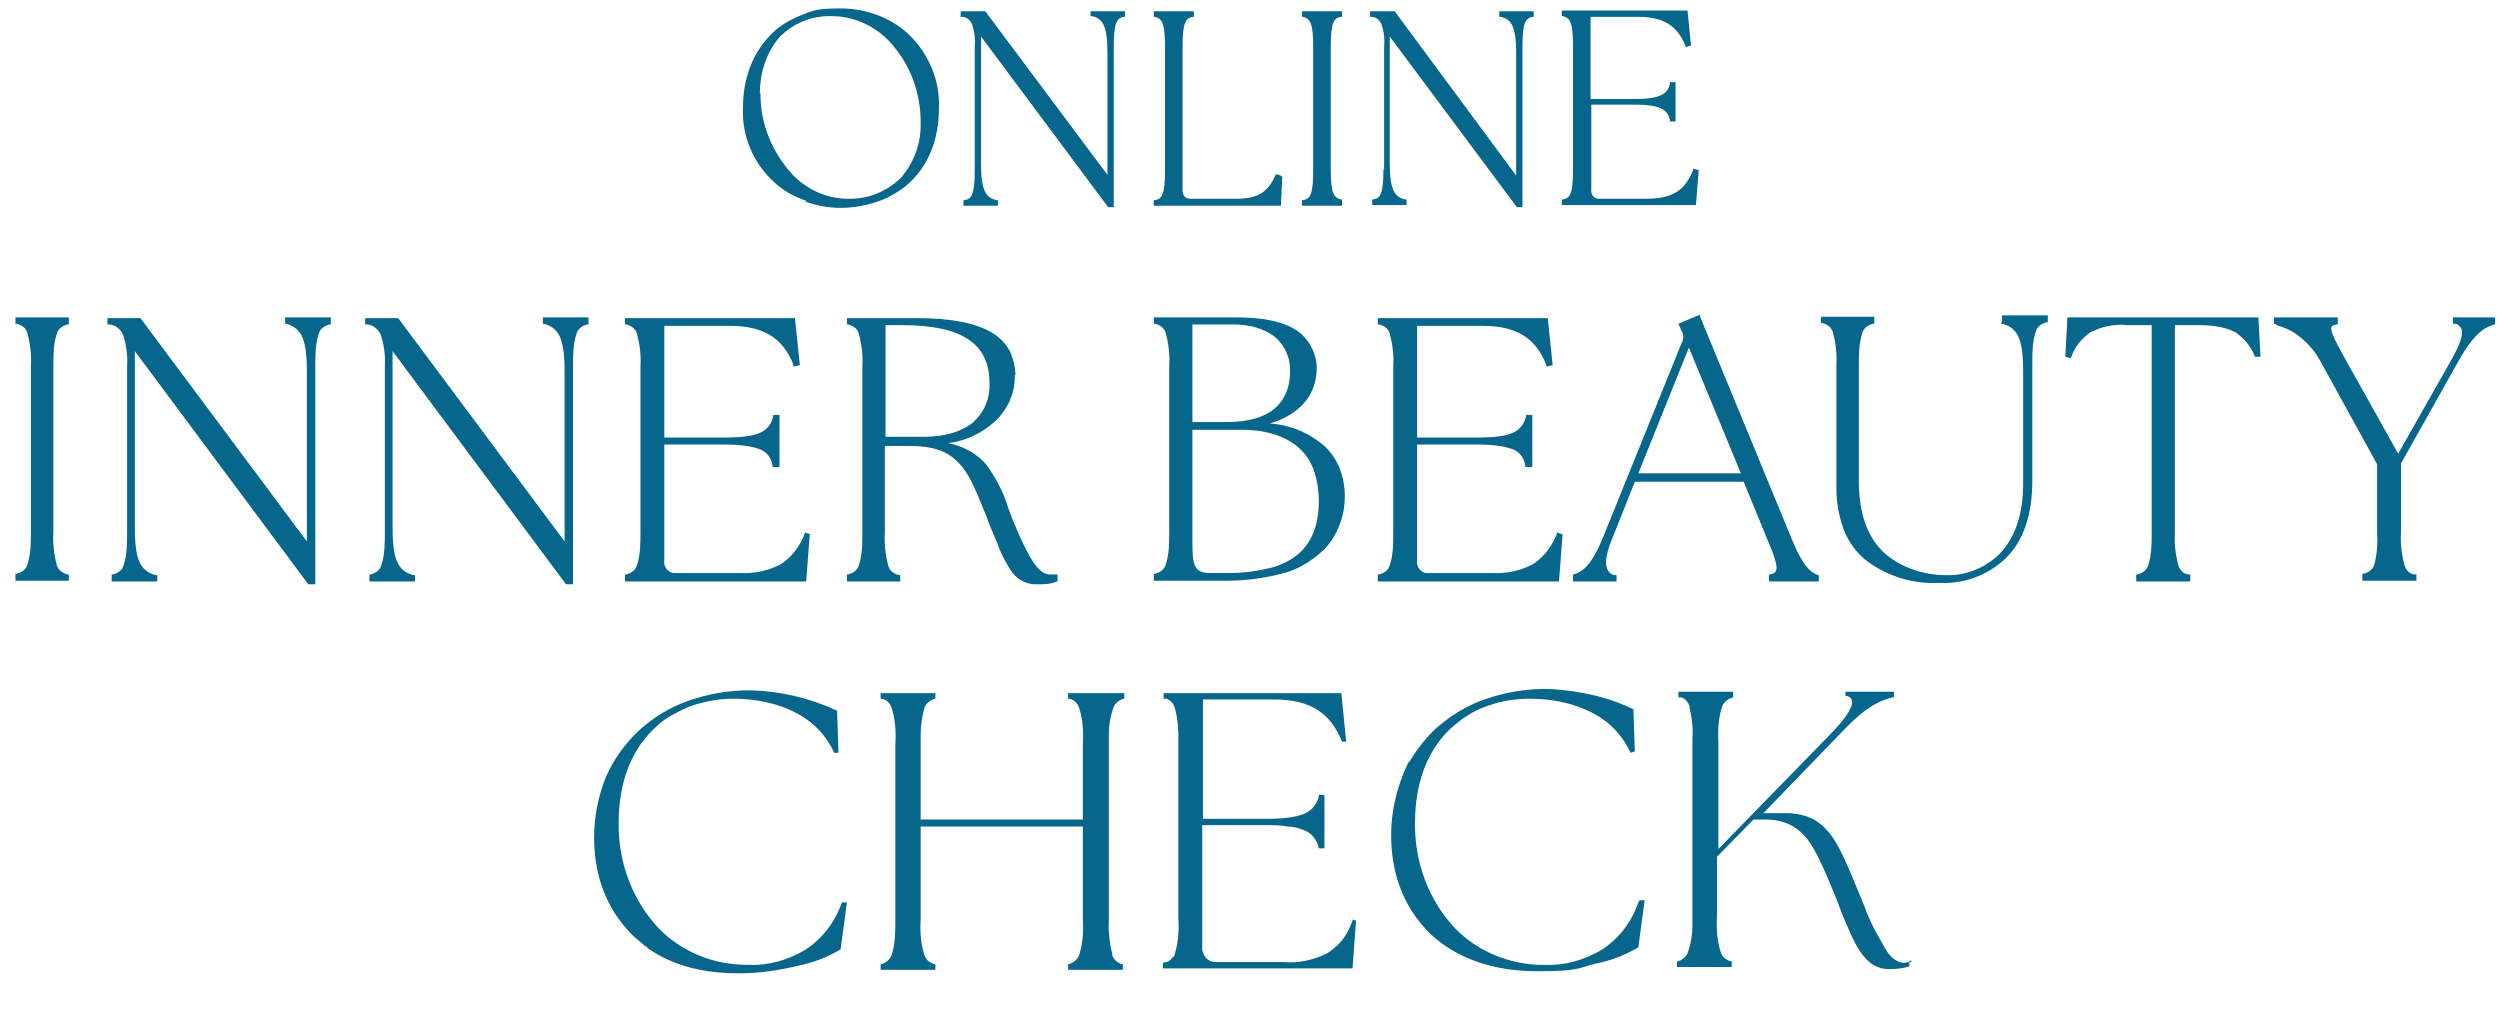
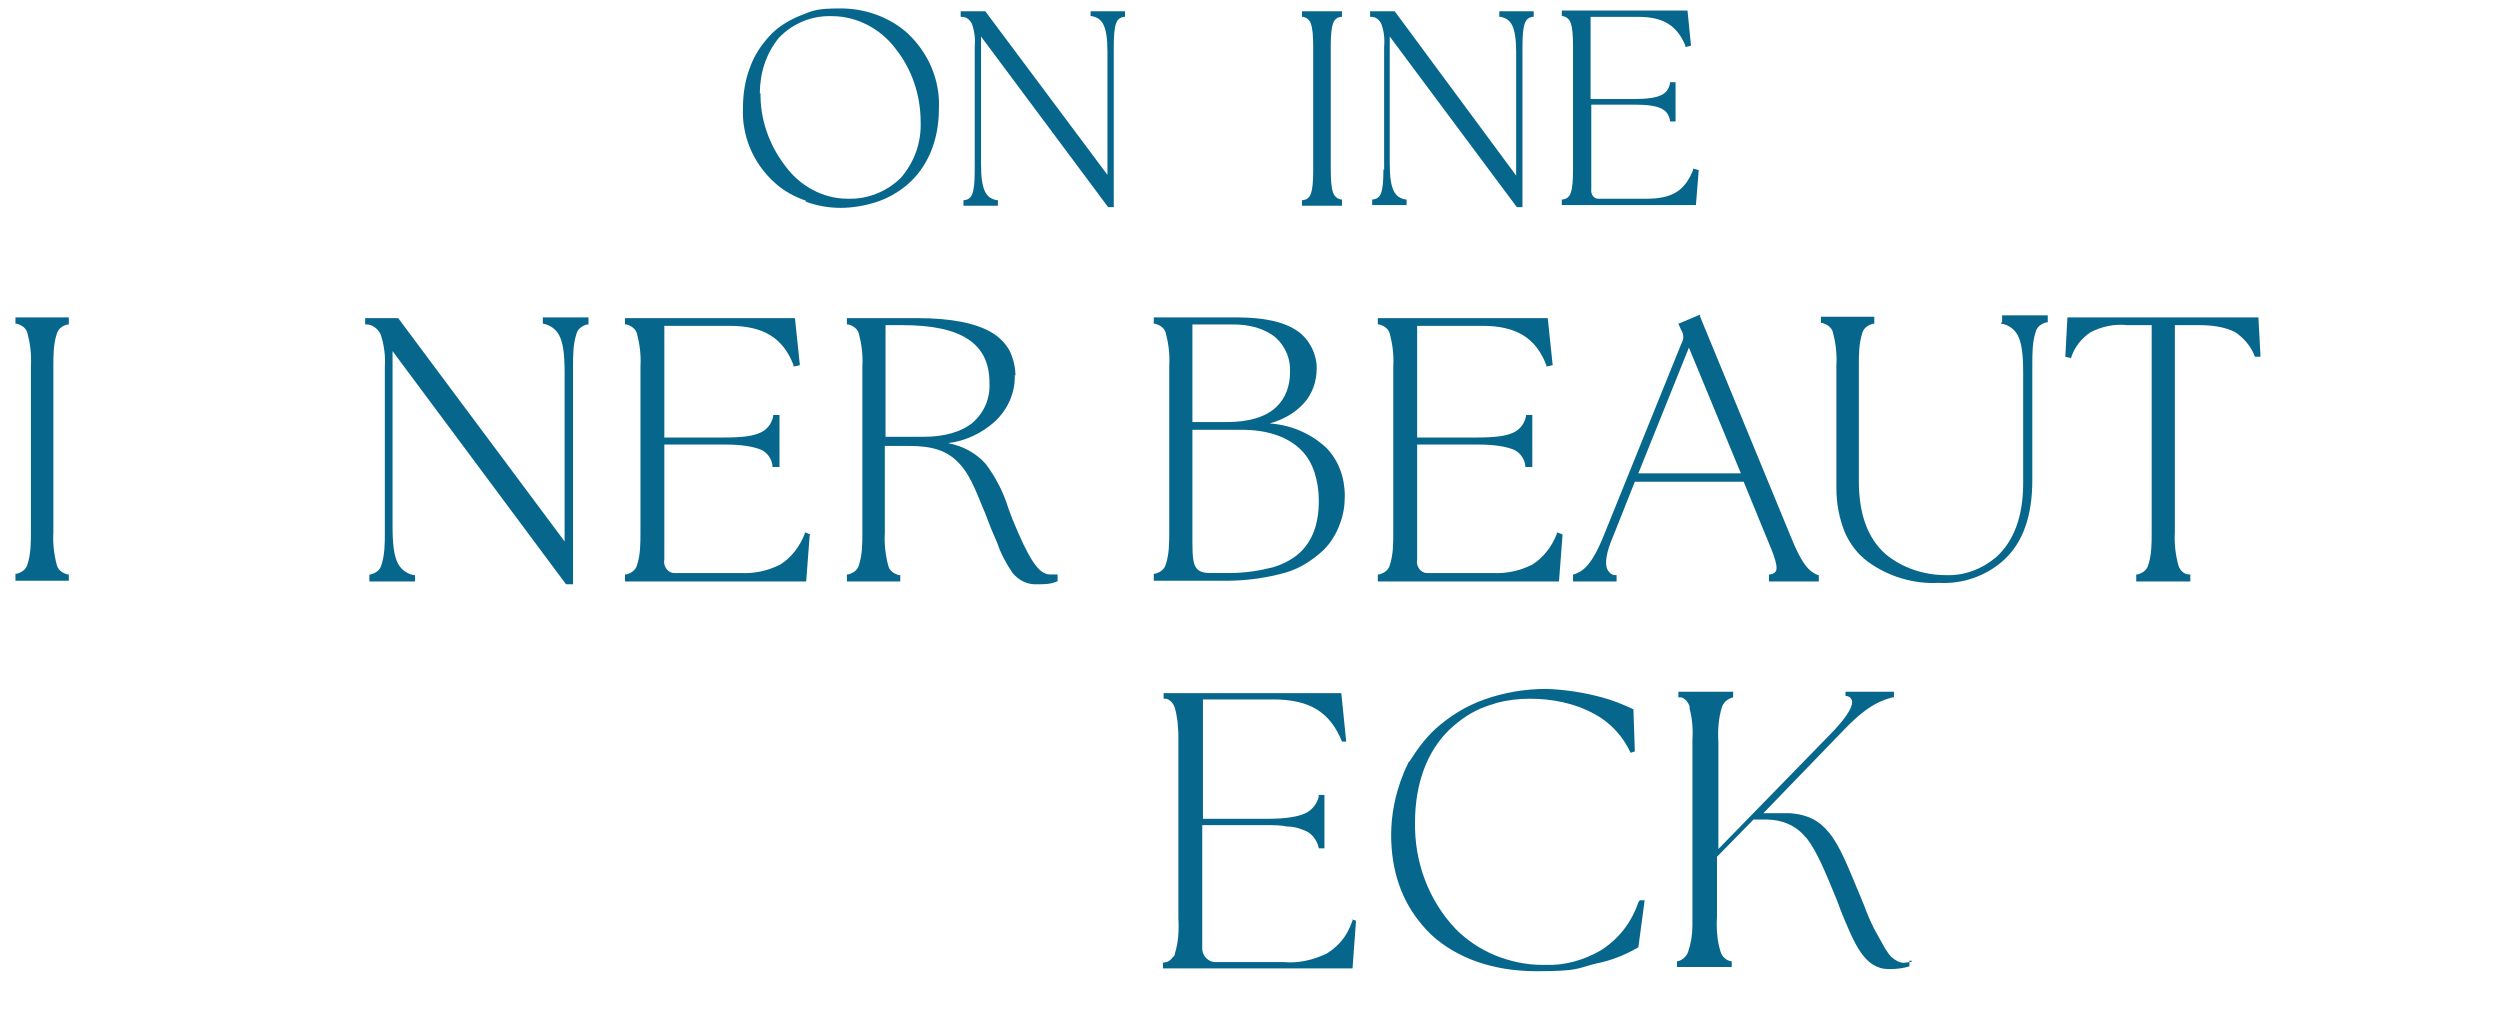
<svg xmlns="http://www.w3.org/2000/svg" id="_レイヤー_1" version="1.1" viewBox="0 0 356 146">
  <defs>
    <style>
      .st0 {
        fill: #fff;
        fill-opacity: 0;
      }

      .st1 {
        fill: #06668c;
      }
    </style>
  </defs>
  <g id="_グループ_4121">
    <rect id="_長方形_5894" class="st0" y="0" width="356" height="146" />
    <g>
      <path class="st1" d="M2.2,46.1h.2c.7.2,1.3.6,1.5,1.3.4,1.5.6,3.1.5,4.7v23.6c0,1.6,0,3.2-.5,4.7-.2.7-.8,1.1-1.5,1.3h-.2v1h7.6v-.9h-.2c-.7-.2-1.3-.6-1.5-1.3-.4-1.5-.6-3.1-.5-4.7v-23.6c0-1.6,0-3.2.5-4.7.2-.7.8-1.1,1.5-1.3h.2v-1H2.2v.9Z" />
      <path class="st1" d="M144.6,53.5c0-1.2-.3-2.4-.8-3.5-.6-1.1-1.5-2-2.5-2.6-2.3-1.4-5.9-2.1-10.7-2.1h-10v.9h.2c.7.2,1.3.6,1.5,1.3.4,1.5.6,3.1.5,4.7v23.6c0,1.6,0,3.2-.5,4.7-.2.7-.8,1.1-1.5,1.3h-.2v1h7.6v-.9h-.2c-.7-.2-1.3-.6-1.5-1.3-.4-1.5-.6-3.1-.5-4.7v-12.4h3.5c3.3,0,5.4.7,7,2.4,1.5,1.5,2.4,3.8,3.5,6.5h0c.4.9.7,1.8,1.1,2.8.3.7.6,1.4.9,2.1.5,1.5,1.3,3,2.2,4.3.9,1.1,2.2,1.7,3.6,1.6h0c.9,0,1.8,0,2.7-.4h.1v-1h-.4c-.2,0-.5,0-.7,0-1.6,0-3-2.2-5.3-7.8-.2-.5-.4-1.1-.6-1.6h0c-.7-2.3-1.8-4.4-3.2-6.3-1.4-1.6-3.3-2.6-5.4-3,2.5-.3,4.8-1.4,6.7-3.1,1.8-1.7,2.9-4.1,2.8-6.6h0ZM140.9,54.6c.1,2.2-.8,4.2-2.4,5.6-1.6,1.3-4,2-7,2h-5.4v-15.9h2.4c8.4,0,12.4,2.6,12.4,8.2h0Z" />
-       <path class="st1" d="M40.5,46.1h.2c.9.2,1.7.7,2.2,1.6.6,1.1.8,2.8.8,5.4v24l-23.7-31.8h-4.7v.9h.2c.8,0,1.6.6,2,1.4.5,1.5.7,3.1.6,4.6v23.6c0,1.6,0,3.2-.5,4.7-.2.7-.8,1.1-1.5,1.3h-.2v1h6.5v-.9h-.2c-.9-.2-1.7-.7-2.2-1.6-.6-1.1-.8-2.8-.8-5.4v-24.9l24.7,33.2h1v-31c0-1.6,0-3.2.5-4.7.2-.7.8-1.1,1.5-1.3h.2v-1h-6.5v.9h-.1Z" />
      <path class="st1" d="M115.4,76.1h0l-.8-.3v.2c-.7,1.8-1.9,3.4-3.5,4.4-1.8.9-3.7,1.3-5.7,1.2h-9.4c-.9,0-1.6-1-1.4-1.9v-16.4h8.5c2.6,0,4.3.3,5.4.8.8.4,1.4,1.3,1.5,2.2v.2h1v-7.4h-.9v.2c-.2.9-.7,1.7-1.6,2.2-1.1.6-2.8.8-5.4.8h-8.5v-15.9h9.3c4.8,0,7.6,1.7,9.1,5.6v.2l.9-.2-.7-6.7h-24.2v.9h.2c.7.2,1.3.6,1.5,1.3.4,1.5.6,3.1.5,4.7v23.6c0,1.6,0,3.2-.5,4.7-.2.7-.8,1.1-1.5,1.3h-.2v1h25.8l.5-6.6h0Z" />
      <path class="st1" d="M242.1,44.8l-3.1,1.3.4.9c.4.6.4,1.3,0,2l-11,27.2c-1.8,4.5-3.1,5.2-4.3,5.6h-.1v1h6.2v-.9h-.2c-.5,0-.9-.4-1.1-.8-.4-.8-.2-2.4.8-4.7l3.1-7.8h15.5l3.2,7.8c1.2,2.8,1.7,4.3,1.4,4.9-.1.2-.3.4-.8.5h-.2v1h7.1v-.9h-.1c-1-.4-2.1-1-3.9-5.5l-12.9-31.3v-.2h0ZM247.9,67.4h-14.6l7.2-17.9,7.4,17.9h0Z" />
      <path class="st1" d="M114.7,28.7c1.6.6,3.3.9,5,.9h0c1.7,0,3.4-.3,5-.8s3.2-1.4,4.5-2.5c2.9-2.5,4.5-6.3,4.5-10.8.2-4.1-1.5-8-4.5-10.8-2.6-2.3-6-3.5-9.5-3.5s-3.9.3-5.7,1c-1.7.7-3.2,1.6-4.4,2.9-1.2,1.3-2.2,2.8-2.8,4.5-.7,1.8-1,3.8-1,5.7-.2,4.1,1.5,8,4.5,10.7,1.3,1.2,2.8,2,4.5,2.6h0ZM108.2,13.3c0-2.9.9-5.7,2.7-7.9,2-2.1,4.7-3.2,7.6-3.1h0c3.5,0,6.9,1.8,9,4.6,2.4,3,3.6,6.7,3.6,10.5.1,2.9-.9,5.7-2.8,7.9-2,2-4.8,3.1-7.6,3-3.5,0-6.8-1.8-8.9-4.7-2.3-3-3.6-6.7-3.5-10.5v.2Z" />
      <path class="st1" d="M241.8,24.2l-.7-.2v.2c-1.2,3-3,4.1-6.7,4.1h-6.8c-.7,0-1.1-.7-1-1.4v-12h6.2c3.8,0,4.7.8,5,2.2v.2h.8v-5.6h-.8v.2c-.3,1.4-1.2,2.2-5.1,2.2h-6.2V2.4h6.8c3.5,0,5.5,1.2,6.7,4.1v.2l.8-.2-.5-5h-17.9v.8h.2c1,.3,1.4.9,1.4,4.4v17.4c0,3.4-.4,4.1-1.4,4.3h-.2v.8h19.1l.4-5h-.1Z" />
      <path class="st1" d="M191.1,28.4h-.2c-1-.3-1.4-.9-1.4-4.4V6.7c0-3.4.4-4.1,1.4-4.3h.2v-.8h-5.7v.8h.2c1,.3,1.4.9,1.4,4.4v17.4c0,3.4-.4,4.1-1.4,4.3h-.2v.8h5.7v-.8h0Z" />
-       <path class="st1" d="M182.4,25l-.7-.2h0c-1.2,2.7-2.6,3.5-5.8,3.5h-6.5c-.7,0-1.1-.7-1-1.4V6.7c0-3.4.4-4.1,1.4-4.3h.2v-.8h-5.7v.8h.2c1,.3,1.4.9,1.4,4.4v17.4c0,3.4-.4,4.1-1.4,4.3h-.2v.8h18.1l.2-4.2h-.2Z" />
      <path class="st1" d="M284.9,46.1h.2c.9.2,1.7.7,2.2,1.6.6,1.1.8,2.8.8,5.4v15.7c0,4.7-1.3,8.2-3.8,10.5-2,1.7-4.5,2.7-7.2,2.6-3.1,0-6.2-1-8.6-3-2.6-2.3-3.8-5.8-3.8-10.4v-16.4c0-1.6,0-3.2.5-4.7.2-.7.8-1.1,1.5-1.3h.2v-1h-7.6v.9h.2c.7.2,1.3.6,1.5,1.3.4,1.5.6,3.1.5,4.7v17.5c0,2.2.4,4.3,1.2,6.3.7,1.6,1.8,3.1,3.3,4.2,2.9,2.1,6.5,3.2,10.1,3h0c3.4.2,6.8-1,9.3-3.3,2.7-2.5,4-6.3,4-11.3v-16.5c0-1.6,0-3.2.5-4.7.2-.7.8-1.1,1.5-1.3h.2v-1h-6.5v.9l-.2.3Z" />
      <path class="st1" d="M222.5,76.1h0l-.8-.3v.2c-.7,1.8-1.9,3.4-3.5,4.4-1.8.9-3.7,1.3-5.7,1.2h-9.3c-.9,0-1.6-1-1.4-1.9v-16.4h8.5c2.6,0,4.3.3,5.4.8.8.4,1.4,1.3,1.5,2.2v.2h1v-7.4h-.9v.2c-.2.9-.7,1.7-1.6,2.2-1.1.6-2.8.8-5.4.8h-8.5v-15.9h9.3c4.8,0,7.6,1.7,9.1,5.6v.2l.9-.2-.7-6.7h-24.2v.9h.2c.7.2,1.3.6,1.5,1.3.4,1.5.6,3.1.5,4.7v23.6c0,1.6,0,3.2-.5,4.7-.2.7-.8,1.1-1.5,1.3h-.2v1h25.8l.5-6.6h0Z" />
      <path class="st1" d="M272.2,137h-.1c-.4,0-.7.1-1.1.1s-1.1-.3-1.6-.8h-.1c0-.1-.1-.2-.2-.3-.1-.1-.2-.2-.3-.4h0c-.1-.2-.3-.4-.4-.6-.5-.9-1-1.8-1.5-2.7-.5-1-1-2.1-1.5-3.5h0c-.2-.4-.3-.8-.5-1.2-1.8-4.3-2.9-7.2-4.5-9.1-1.4-1.7-3-2.5-5.5-2.7h-3.8l11.7-12.1c3.4-3.5,5.3-4,6.7-4.4h.2v-.8h-6.9v.6h0c.5,0,.8.3.9.6.2.6-.2,2-3.4,5.2l-15.6,16v-15.2c-.1-1.7,0-3.4.5-5,.1-.3.3-.6.5-.8.3-.3.7-.5,1.1-.6h0v-.8h-7.8v.8h0c.1,0,.3,0,.4,0,.6.2,1,.7,1.2,1.3v.3c.4,1.5.5,3.1.4,4.6h0v25h0v1.3c0,1.3-.2,2.5-.6,3.7-.2.7-.9,1.3-1.6,1.4h0v.8h7.8v-.8h0c-.8-.1-1.4-.7-1.6-1.4-.5-1.6-.6-3.3-.5-5v-8.5l5.2-5.3h1.8c2.2,0,4.2.8,5.6,2.5l.2.2c1.4,1.8,2.6,4.7,4.2,8.6.2.5.4,1,.6,1.6h0c2,4.9,3.4,8.4,6.9,8.4h0c1,0,2-.1,2.9-.4h0v-.8h.3Z" />
      <path class="st1" d="M294.4,45.2l-.3,5.6.8.2h0c.5-1.6,1.5-2.8,2.8-3.7,1.6-.8,3.4-1.2,5.2-1h3.5v29.5c0,1.6,0,3.2-.5,4.7-.2.7-.8,1.1-1.5,1.3h-.2v1h7.7v-1h-.2c-.7,0-1.3-.6-1.5-1.3-.4-1.5-.6-3.1-.5-4.7v-29.5h3.4c1.8,0,3.6.2,5.2,1,1.3.9,2.3,2.1,2.8,3.5h0c0,0,.8,0,.8,0l-.3-5.6h-27.2,0Z" />
-       <path class="st1" d="M349.3,45.2v.9h.2c.4,0,.8.3,1,.7.3.7-.1,2.1-1.4,4.4l-7.6,13.4-7.5-13.4c-1.5-2.7-2.2-4.1-2-4.6,0-.2.3-.3.7-.4h.2v-1h-9.1v.9h.1s.2,0,.3.2h0c1,.3,2,.7,2.8,1.3,1.4,1,2.6,2.3,3.4,3.8l8.1,14.7v9.6c.1,1.6,0,3.2-.4,4.7-.2.7-.8,1.1-1.5,1.3h-.2v1h7.7v-.9h-.2c-.7,0-1.3-.6-1.5-1.3-.4-1.5-.6-3.1-.5-4.7v-9.8l8.2-14.6c2.3-4.1,3.8-4.8,5.1-5.2h.1v-1h-6.2.2Z" />
      <path class="st1" d="M77.2,46.1h.2c.9.2,1.7.7,2.2,1.6.6,1.1.8,2.8.8,5.4v24l-23.7-31.8h-4.7v.9h.2c.8,0,1.6.6,2,1.4.5,1.5.7,3.1.6,4.6v23.6c0,1.6,0,3.2-.5,4.7-.2.7-.8,1.1-1.5,1.3h-.2v1h6.5v-.9h-.2c-.9-.2-1.7-.7-2.2-1.6-.6-1.1-.8-2.8-.8-5.4v-24.9l24.7,33.2h1v-31c0-1.6,0-3.2.5-4.7.2-.7.8-1.1,1.5-1.3h.2v-1h-6.5v.9h0Z" />
      <path class="st1" d="M197,24.1c0,3.4-.4,4.1-1.4,4.3h-.2v.8h4.9v-.8h-.2c-1.4-.3-2.2-1.2-2.2-5.1V5.2l18.1,24.3h.8V6.7c0-3.4.4-4.1,1.4-4.3h.2v-.8h-4.9v.8h.2c1.4.3,2.2,1.2,2.2,5.1v17.5L198.6,1.6h-3.5v.8h.2c.6,0,1.1.4,1.4,1,.4,1.1.5,2.2.4,3.4v17.4h0Z" />
-       <path class="st1" d="M152.1,98.7v.8h0c.8,0,1.4.7,1.6,1.4.5,1.6.6,3.3.5,5v10.8h-23.1v-10.8h0v-1.3c0-1.2.2-2.5.5-3.7.2-.7.9-1.3,1.6-1.4h0v-.8h-7.8v.8h0c.8,0,1.4.7,1.6,1.4.5,1.6.6,3.3.5,5v25c0,1.7,0,3.4-.5,5-.2.7-.9,1.3-1.6,1.4h0v.8h7.8v-.8h0c-.8-.1-1.4-.7-1.6-1.4-.5-1.6-.6-3.3-.5-5v-13.2h23.1v13.2c.1,1.7,0,3.4-.5,5-.2.7-.9,1.3-1.6,1.4h0v.8h7.8v-.8h0c-.1,0-.3,0-.4-.1-.5-.2-.9-.6-1.1-1.1v-.2c-.4-1.6-.6-3.3-.5-5h0v-25h0v-1.3c0-1.3.2-2.5.6-3.7.2-.7.9-1.3,1.6-1.4h0v-.8h-8Z" />
-       <path class="st1" d="M119.9,128.5h0c-1,2.8-2.8,5.2-5.3,6.8-2.4,1.4-5.1,2.2-7.9,2.1-2.5,0-5-.4-7.3-1.4-2.1-.9-3.9-2.1-5.5-3.7-3.9-4.1-5.9-9.6-5.8-15.2,0-5.5,1.7-10.1,4.9-13.2.7-.7,1.5-1.4,2.4-1.9s1.8-1,2.8-1.4c2-.7,4.1-1.1,6.2-1.1,3.2,0,6.4.6,9.3,2.2,2.2,1.2,4,3.1,5.1,5.5h.6l-.2-6h0c-3.9-1.8-8.1-2.8-12.4-2.9-3,0-6,.5-8.8,1.5-2.6.9-5,2.4-7,4.2-2,1.9-3.6,4.1-4.7,6.6h0c-1.1,2.7-1.7,5.7-1.7,8.6,0,5.1,1.5,9.4,4.4,12.8.4.5.8.9,1.3,1.4.4.3.7.6,1.1.9,0,0,.2.2.3.3.2.1.4.2.5.4,2.4,1.7,5.3,2.8,8.6,3.3,1.4.2,2.9.3,4.4.3,2.9,0,5.7-.4,8.5-1.1,2.1-.4,4.1-1.2,6-2.3h0l.9-6.7h-.7Z" />
      <path class="st1" d="M155.3,2.3h.2c1.4.3,2.2,1.2,2.2,5.1v17.5L140.3,1.6h-3.5v.8h.2c.6,0,1.1.4,1.4,1,.4,1.1.5,2.2.4,3.4v17.4c0,3.4-.4,4.1-1.4,4.3h-.2v.8h4.9v-.8h-.2c-1.4-.3-2.2-1.2-2.2-5.1V5.2l18.1,24.3h.8V6.7c0-3.4.4-4.1,1.4-4.3h.2v-.8h-4.9v.8h0Z" />
      <path class="st1" d="M192.6,131.1h0c-.2.5-.4,1-.6,1.4-.7,1.4-1.8,2.5-3.1,3.3-1.9.9-4,1.4-6.1,1.2h-9.9c-1-.1-1.8-1.1-1.7-2.1v-17.4h9.1c1.1,0,2.1,0,3,.2,1.2,0,2.1.4,2.8.7.9.5,1.5,1.4,1.7,2.4h.8v-7.6h-.8c0,.3-.1.6-.2.8-.3.7-.8,1.3-1.5,1.7-1.1.6-3,.9-5.7.9h-9.1v-17h10c5.2,0,8.1,1.8,9.8,6h.6l-.7-6.9h-25.3v.8h0c.1,0,.3,0,.4,0,.6.2,1,.7,1.2,1.3.2.7.3,1.4.4,2.1,0,.5.1,1.1.1,1.6v26.3c.1,1.7,0,3.4-.5,5,0,.2-.1.4-.3.5-.2.3-.5.6-.9.7-.2,0-.3.1-.5.1h0v.8h27l.5-6.8-.7-.2h.2Z" />
      <path class="st1" d="M174.6,82.7c2.9,0,5.8-.4,8.6-1.2,2-.6,3.8-1.8,5.3-3.2,1-1,1.8-2.3,2.3-3.7.5-1.3.7-2.6.7-4,0-2.6-.9-5.1-2.7-6.9-2.2-2-5-3.2-8-3.4,1.8-.5,3.5-1.4,4.8-2.8,1.3-1.4,1.9-3.2,1.9-5.1s-1-4.1-2.8-5.3c-1.9-1.3-4.8-1.9-8.5-1.9h-11.9v.9h.2c.7.2,1.3.6,1.5,1.3.4,1.5.6,3.1.5,4.7v23.6c0,1.6,0,3.2-.5,4.7-.2.7-.8,1.1-1.5,1.3h-.2v1h10.3,0ZM169.8,60.1v-13.9h5.8c2.2,0,4.4.5,6.1,1.9,1.4,1.3,2.1,3.1,2,4.9,0,1.9-.6,3.7-2,5-1.5,1.4-3.9,2.1-7,2.1h-5,0ZM169.8,77.1v-15.9h7c3.7,0,6.6,1,8.5,2.9.9.9,1.5,2,1.9,3.2.4,1.3.6,2.6.6,4,0,3.3-.9,5.7-2.7,7.4-1.1,1-2.5,1.7-3.9,2.1-2,.5-4,.8-6.1.8h-2.7c-1.1,0-1.7-.2-2.1-.8-.4-.6-.5-1.6-.5-3.6h0Z" />
      <path class="st1" d="M233.3,128.5h0c-1,2.9-2.8,5.2-5.3,6.8-2.4,1.4-5.1,2.2-7.9,2.1h-.5c-2.3,0-4.6-.5-6.8-1.4-2.1-.9-3.9-2.1-5.5-3.7-3.9-4.1-5.9-9.6-5.8-15.2,0-5.5,1.7-10.1,4.9-13.2,1.5-1.4,3.2-2.6,5.2-3.3.5-.2,1-.3,1.5-.5,1.5-.4,3.1-.6,4.7-.6,3.2,0,6.4.6,9.3,2.2,2.2,1.2,4,3.1,5.1,5.5h0l.6-.2-.2-6h0c-1.5-.7-3-1.3-4.5-1.7-2.6-.7-5.2-1.1-7.9-1.2-3,0-6,.5-8.8,1.5-2.6.9-5,2.4-7,4.2-1.4,1.3-2.6,2.9-3.6,4.5,0,0-.1.2-.2.2h0c-.3.7-.6,1.2-.8,1.8-1.1,2.7-1.7,5.7-1.7,8.6h0c0,5.1,1.5,9.4,4.4,12.8.4.5.8.9,1.3,1.4,3.7,3.4,8.9,5.2,15,5.2s5.7-.4,8.5-1.1c2.1-.4,4.1-1.2,6-2.3h0l.9-6.7h-.7l-.2.3Z" />
    </g>
  </g>
</svg>